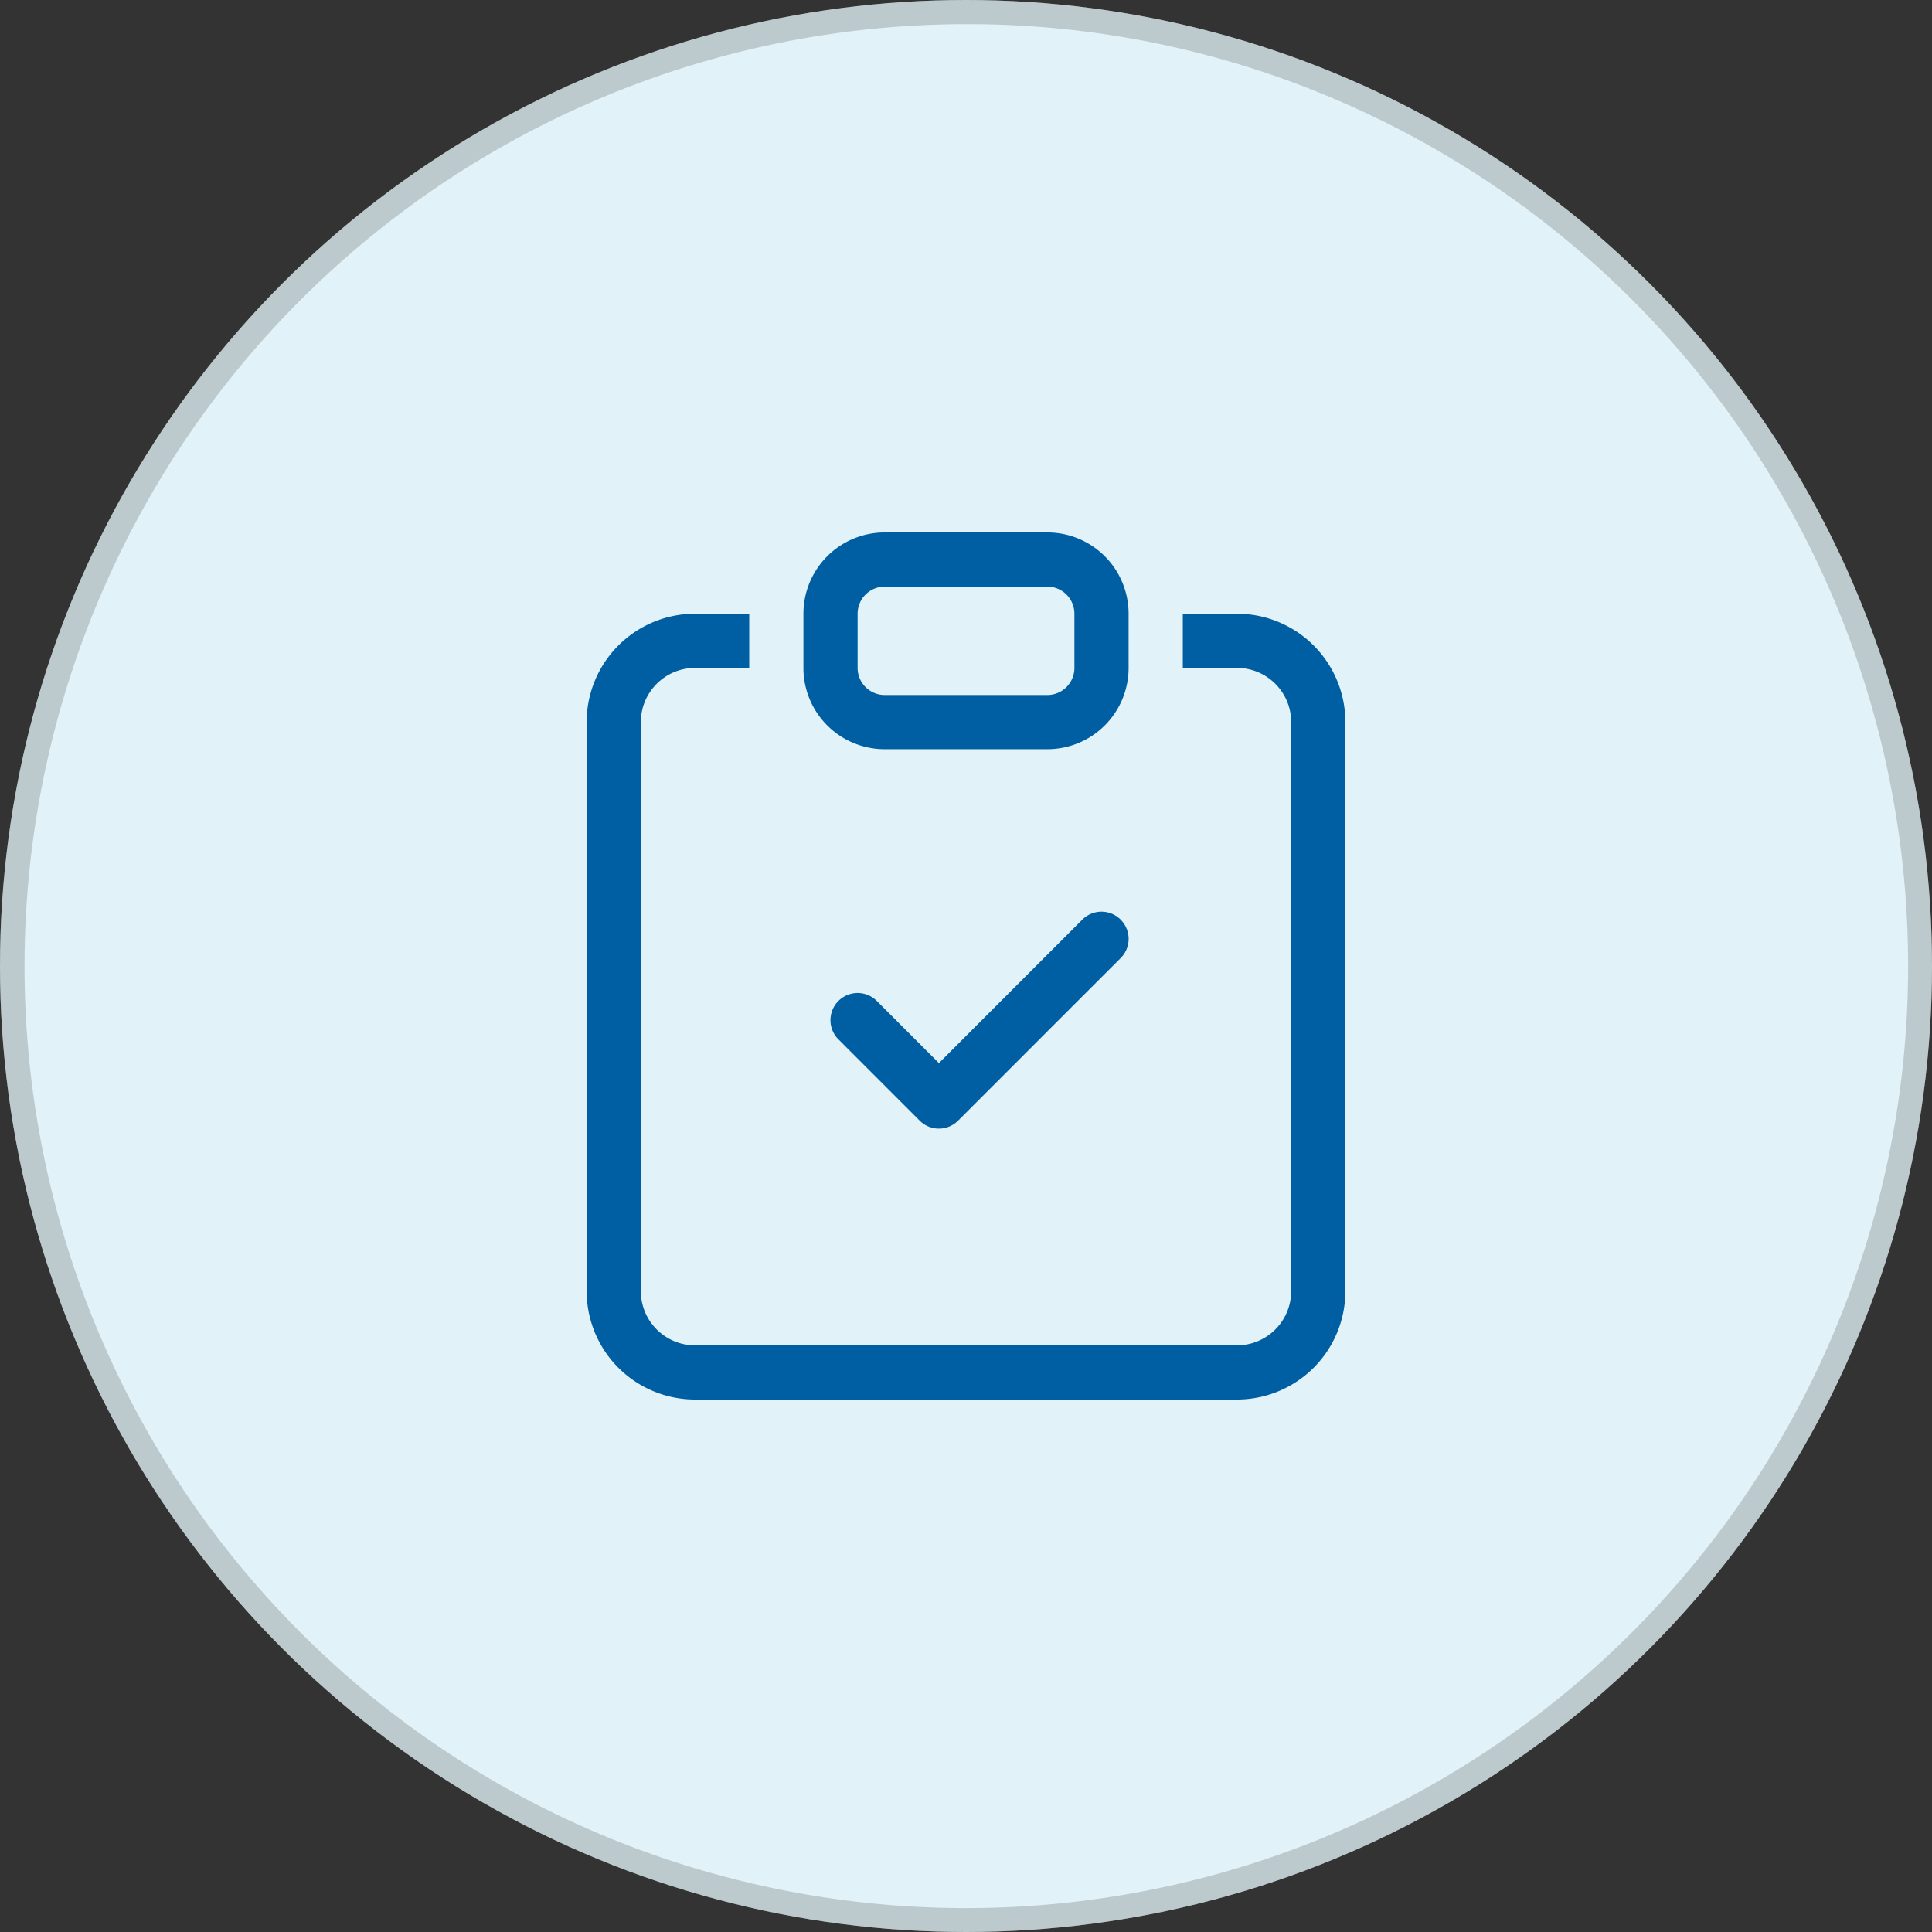
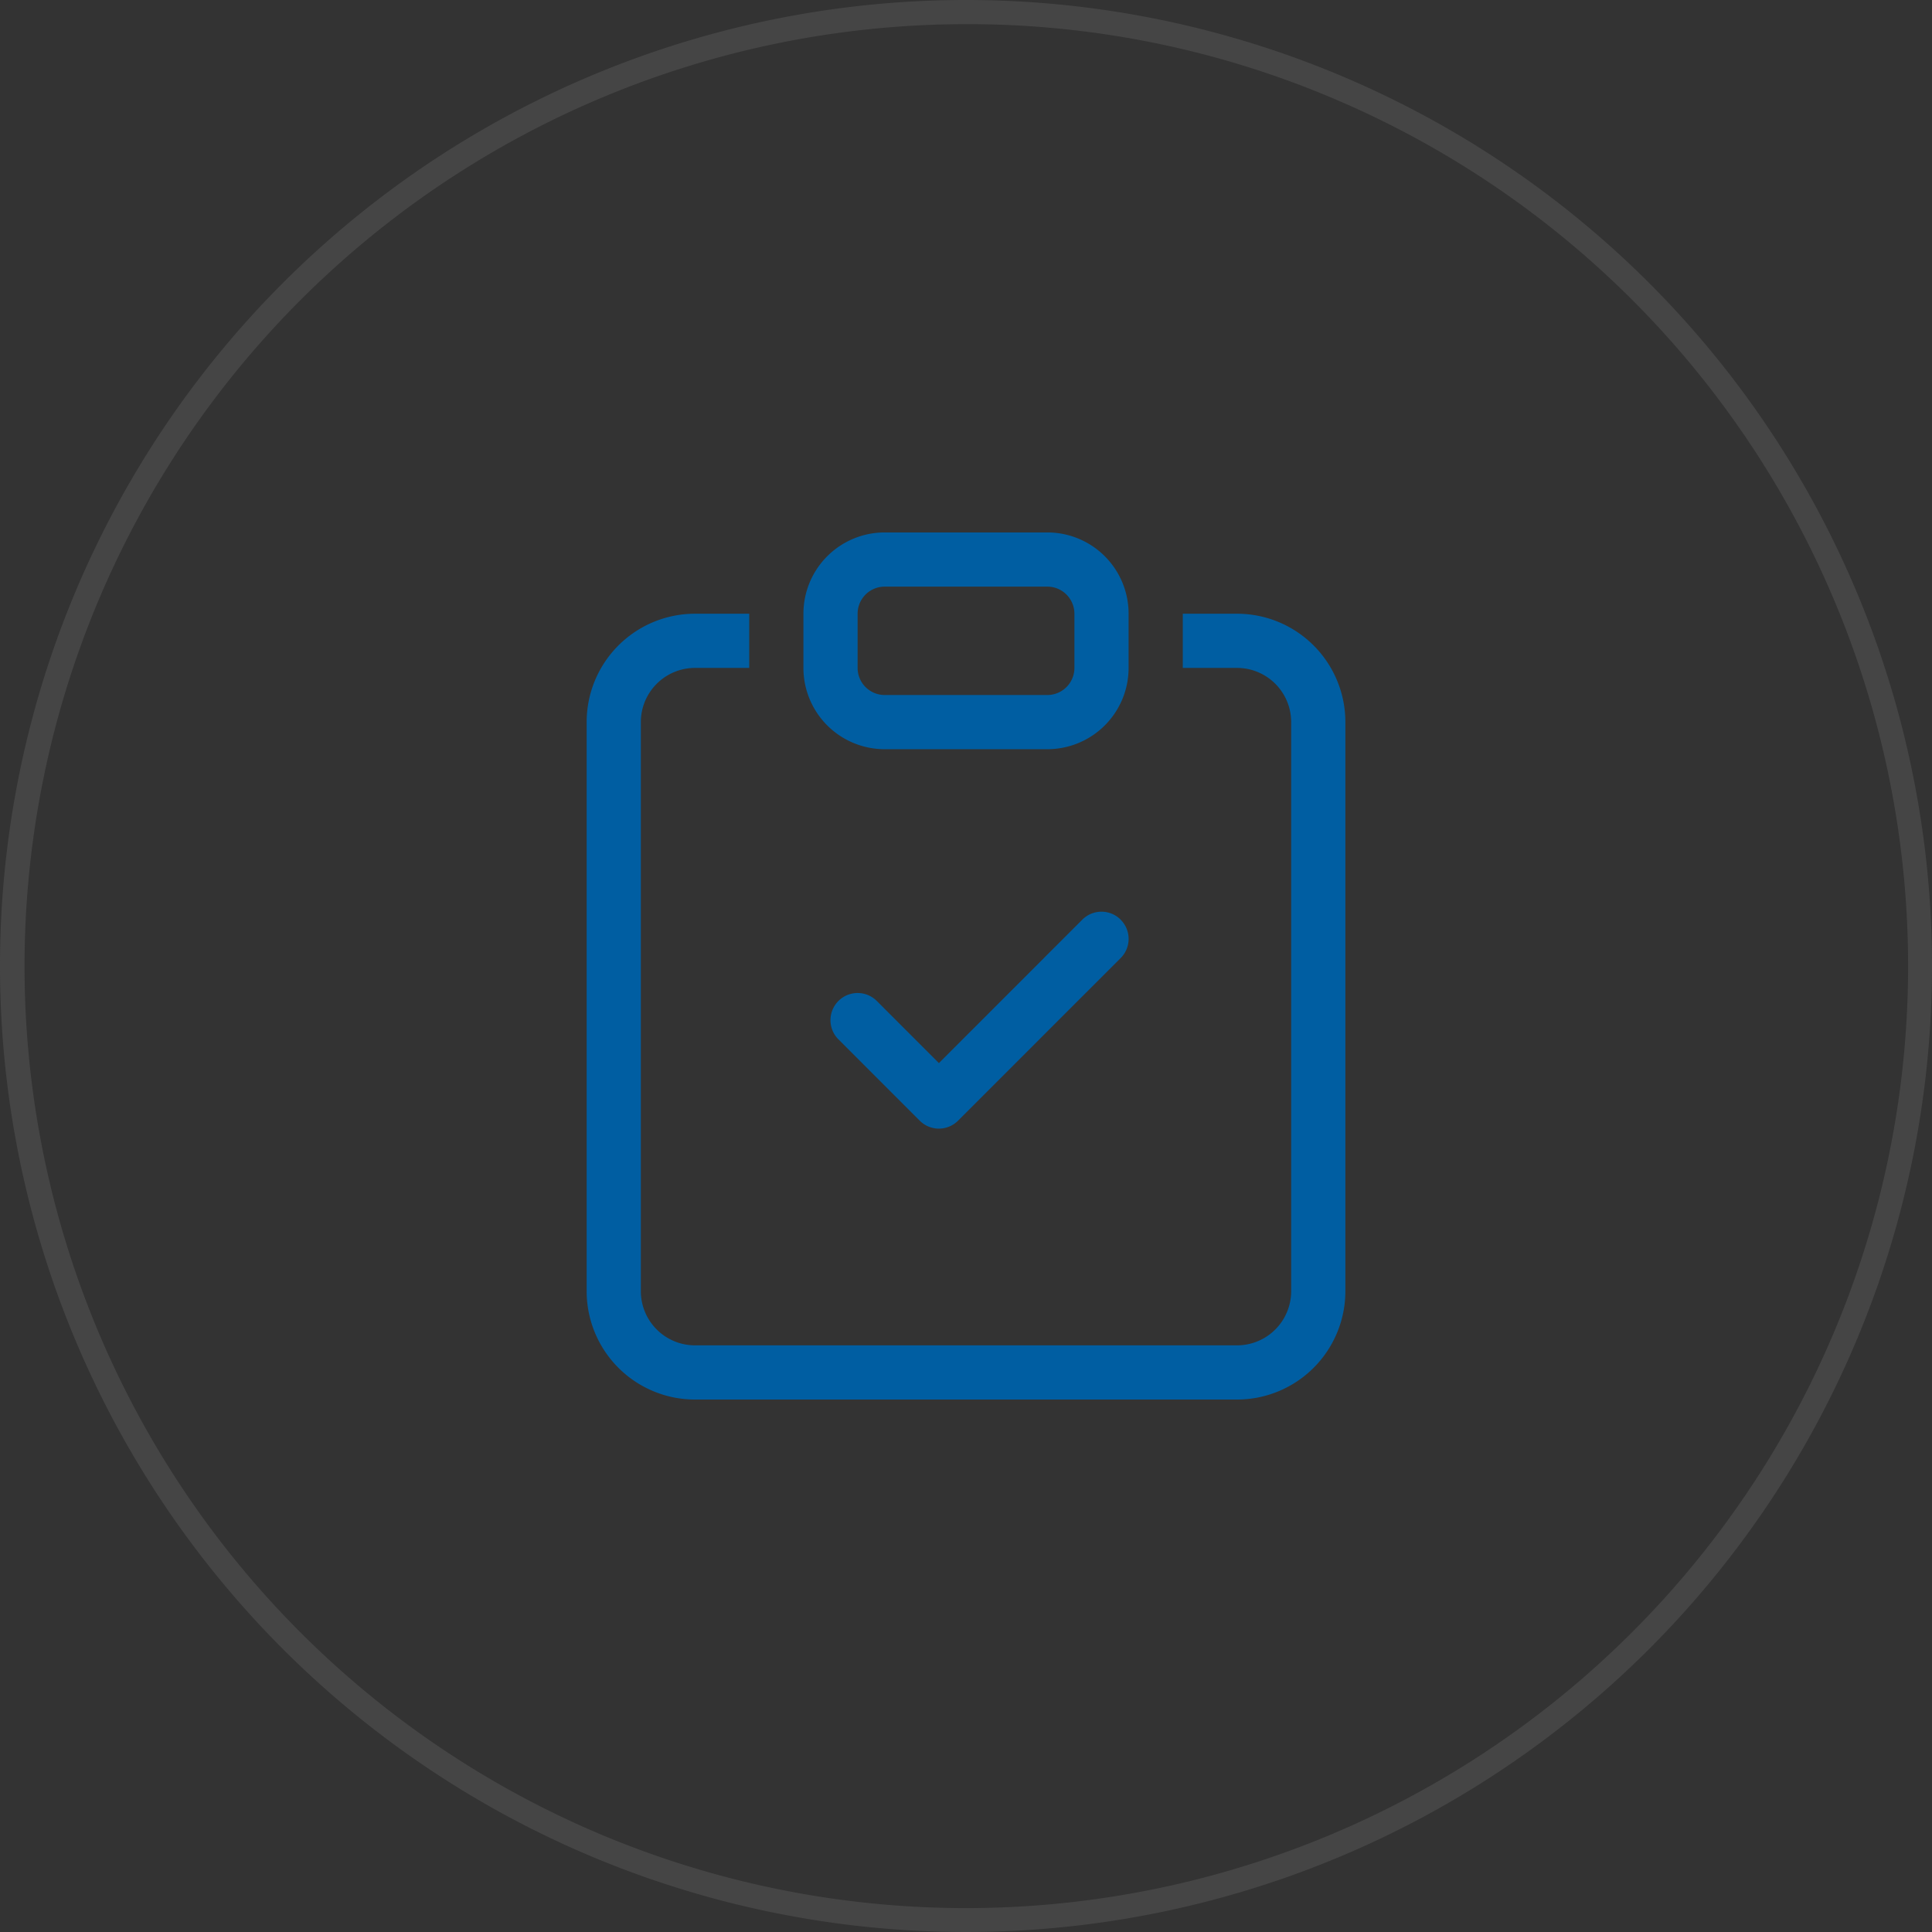
<svg xmlns="http://www.w3.org/2000/svg" width="80" height="80" viewBox="0 0 80 80">
  <rect x="0" y="0" width="80" height="80" fill="#333333" stroke="none" />
  <g transform="translate(-1275 -854)">
    <g transform="translate(1275 853.969)">
-       <circle cx="40" cy="40" r="40" transform="translate(0 0.031)" fill="#e1f3f8" />
      <path d="M40,1A39.011,39.011,0,0,0,24.82,75.936,39.01,39.01,0,0,0,55.18,4.064,38.755,38.755,0,0,0,40,1m0-1A40,40,0,1,1,0,40,40,40,0,0,1,40,0Z" transform="translate(0 0.031)" fill="rgba(112,112,112,0.31)" />
    </g>
    <g transform="translate(1299.291 876.047)">
      <path d="M8.982,3.375H6.738A4.488,4.488,0,0,0,2.25,7.863V31.426a4.488,4.488,0,0,0,4.488,4.488H29.179a4.488,4.488,0,0,0,4.488-4.488V7.863a4.488,4.488,0,0,0-4.488-4.488H26.935V5.619h2.244a2.244,2.244,0,0,1,2.244,2.244V31.426a2.244,2.244,0,0,1-2.244,2.244H6.738a2.244,2.244,0,0,1-2.244-2.244V7.863A2.244,2.244,0,0,1,6.738,5.619H8.982Z" transform="translate(-2.249 -0.009)" fill="#005ea2" fill-rule="evenodd" />
      <path d="M21.349,2.244H14.616a1.122,1.122,0,0,0-1.122,1.122V5.61a1.122,1.122,0,0,0,1.122,1.122h6.732A1.122,1.122,0,0,0,22.471,5.61V3.366A1.122,1.122,0,0,0,21.349,2.244ZM14.616,0A3.366,3.366,0,0,0,11.25,3.366V5.61a3.366,3.366,0,0,0,3.366,3.366h6.732A3.366,3.366,0,0,0,24.715,5.61V3.366A3.366,3.366,0,0,0,21.349,0Zm9.77,16.036a1.122,1.122,0,0,1,0,1.589l-6.732,6.732a1.122,1.122,0,0,1-1.589,0L12.7,20.991A1.123,1.123,0,1,1,14.288,19.4l2.572,2.574,5.938-5.94a1.122,1.122,0,0,1,1.589,0Z" transform="translate(-2.273)" fill="#005ea2" fill-rule="evenodd" />
    </g>
  </g>
</svg>